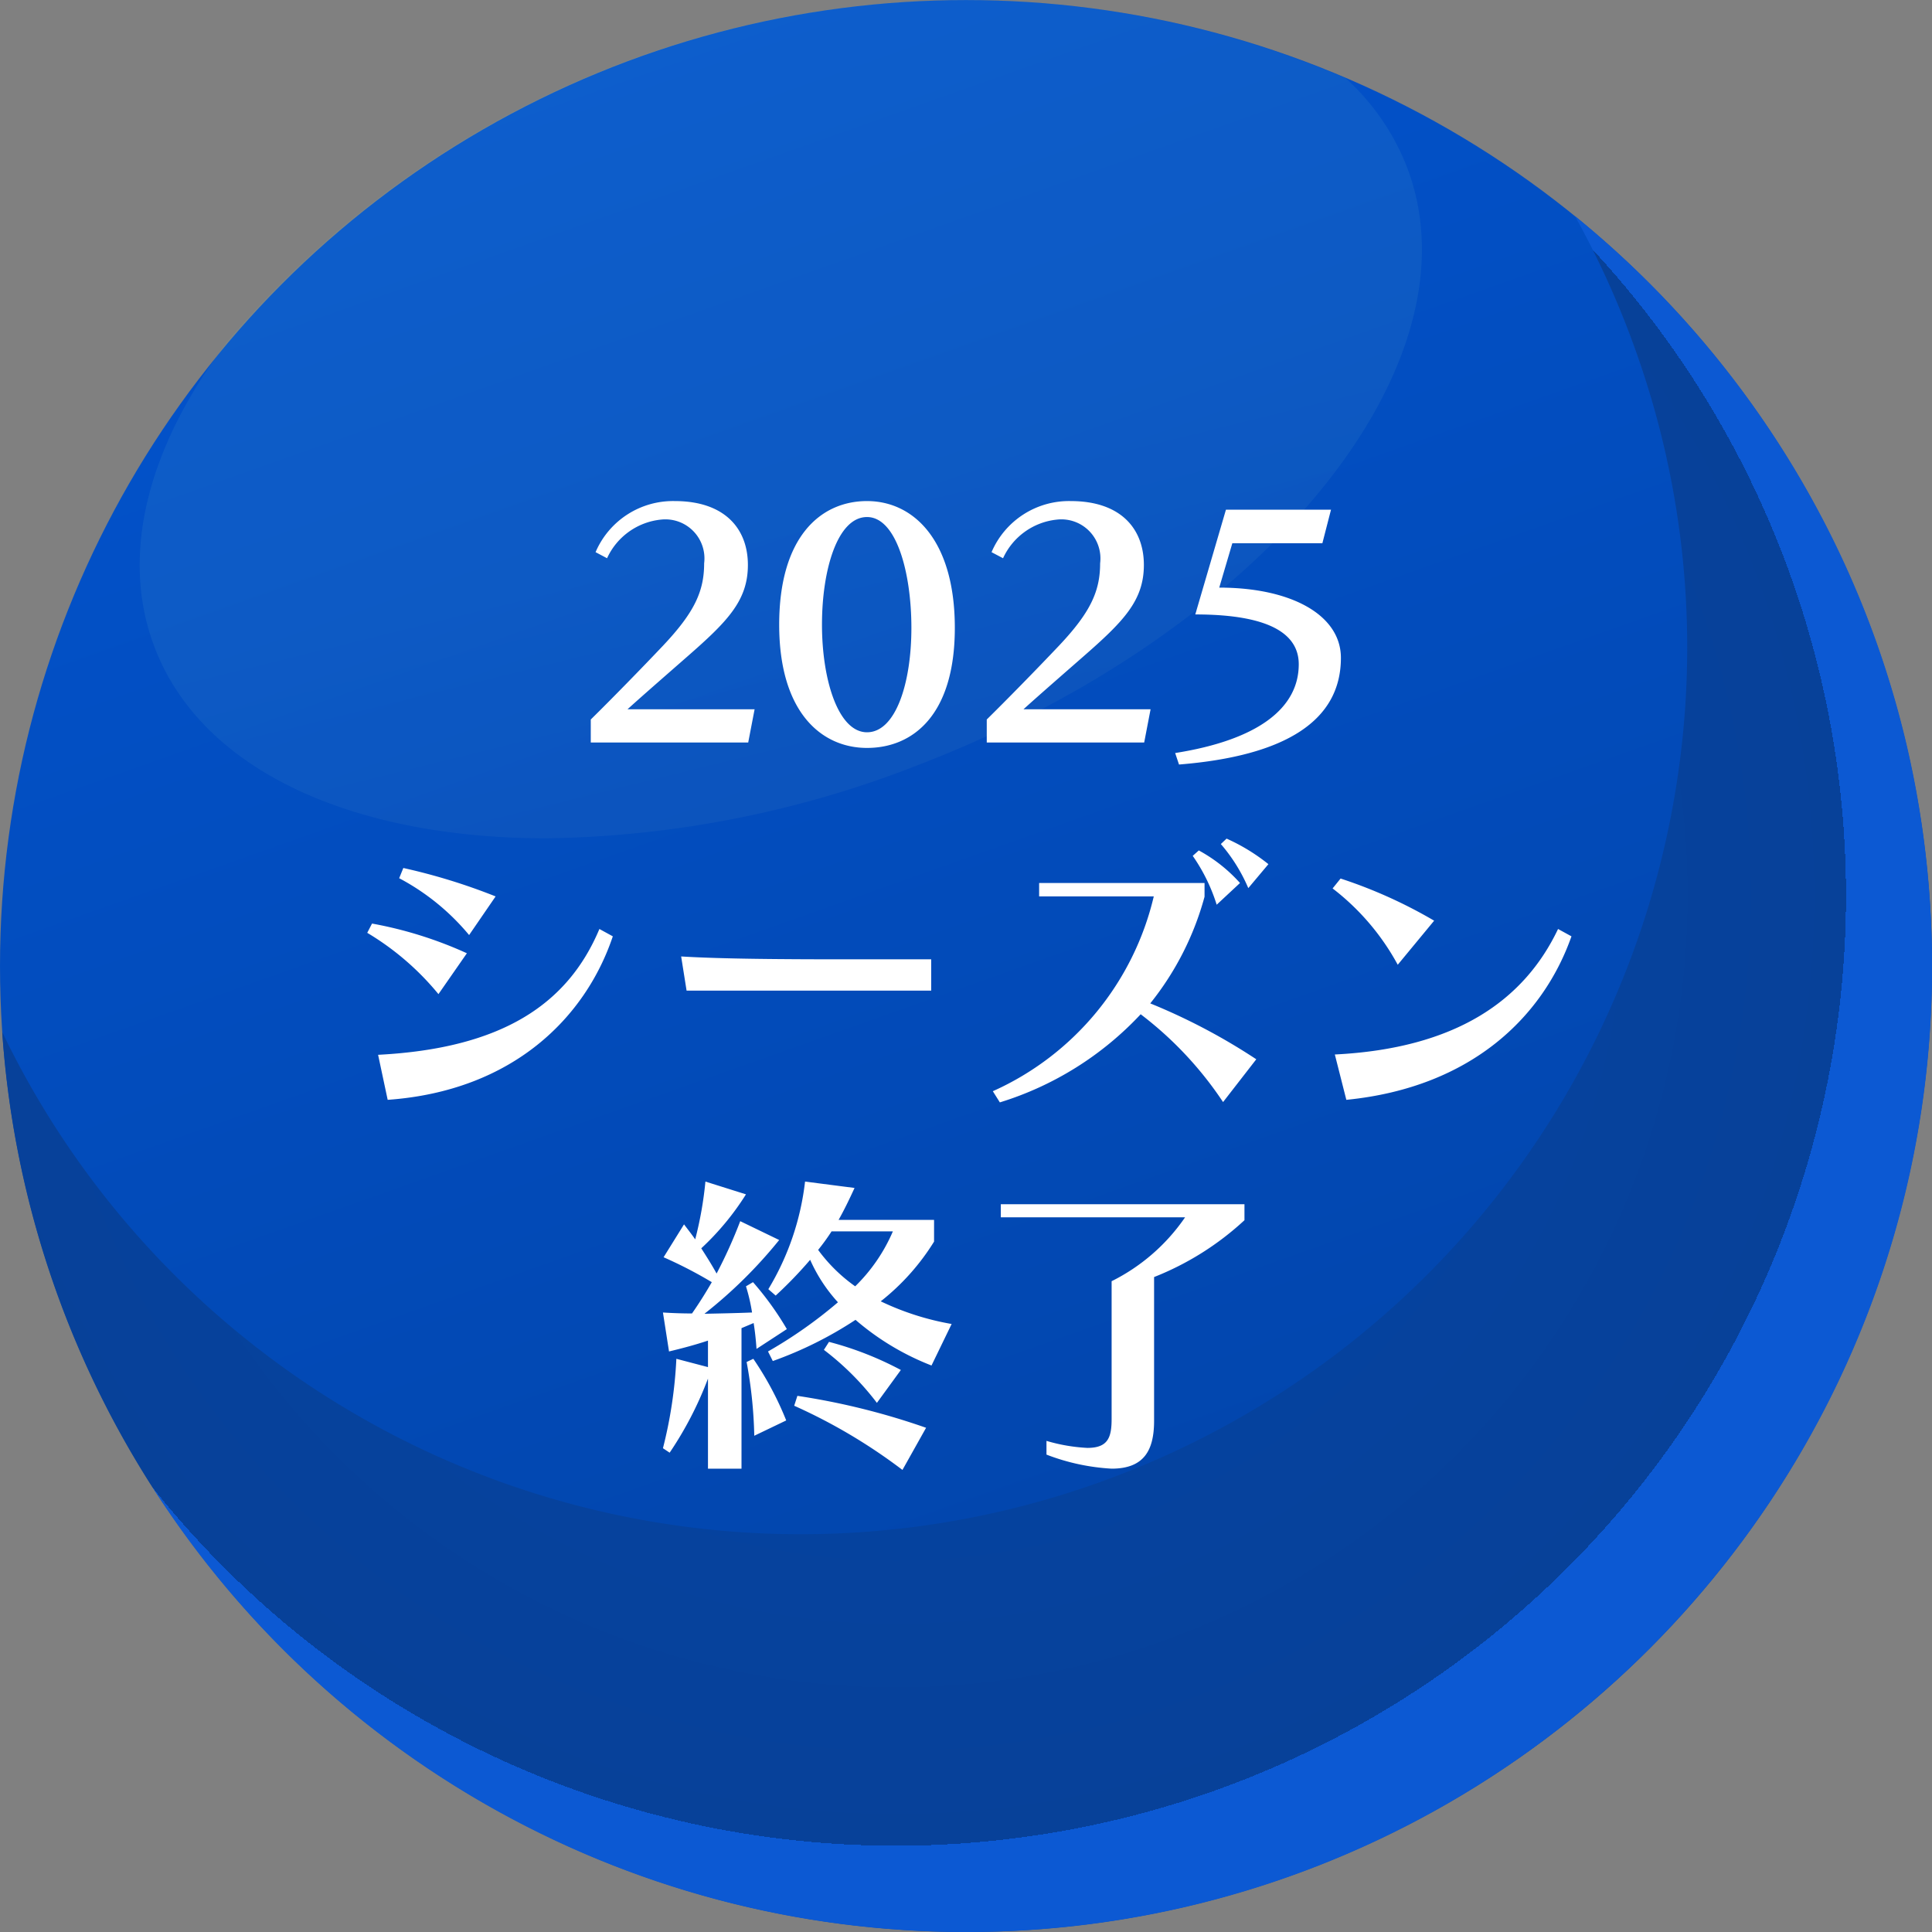
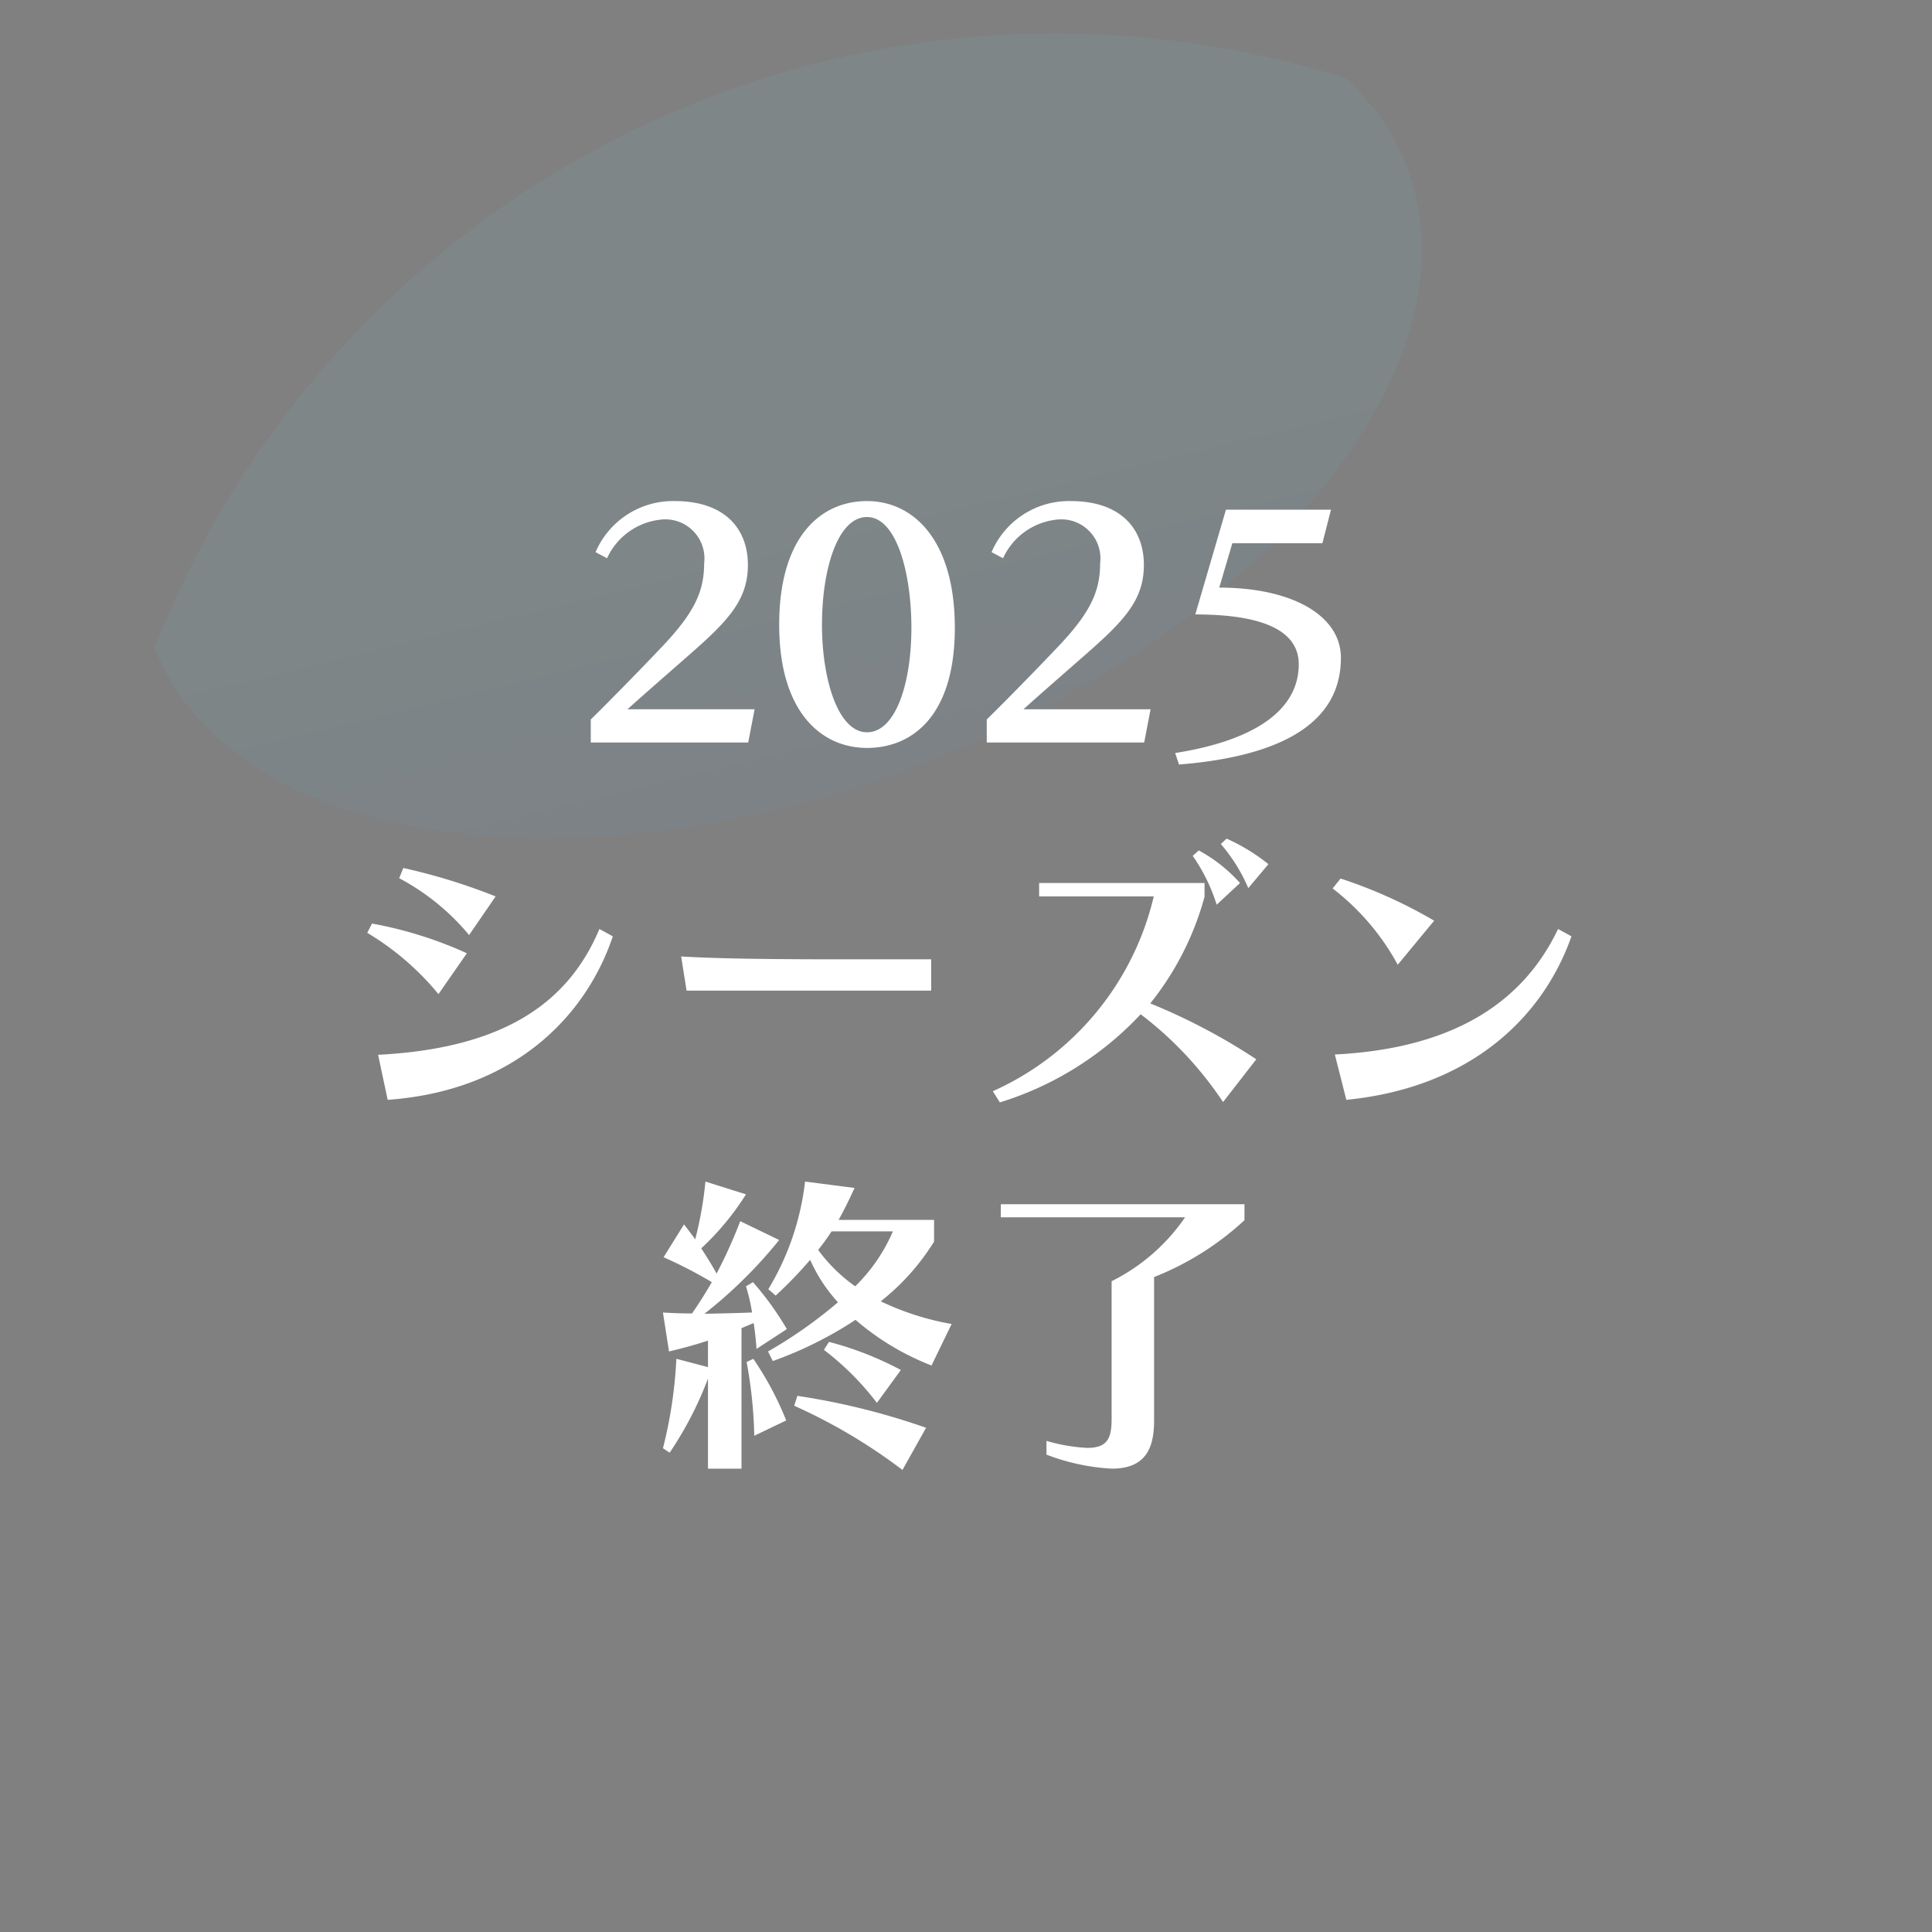
<svg xmlns="http://www.w3.org/2000/svg" width="121" height="121" viewBox="0 0 121 121">
  <rect x="0" y="0" width="121" height="121" fill="#808080" stroke="none" />
  <defs>
    <linearGradient id="a" x1="0.693" y1="0.936" x2="0.361" gradientUnits="objectBoundingBox">
      <stop offset="0" stop-color="#0243a6" />
      <stop offset="1" stop-color="#0253cd" />
    </linearGradient>
    <linearGradient id="b" x1="0.685" y1="0.5" x2="1.183" y2="1.741" gradientUnits="objectBoundingBox">
      <stop offset="0" stop-color="#6fc6d3" />
      <stop offset="1" stop-color="#49149f" />
    </linearGradient>
    <radialGradient id="c" cx="0.462" cy="0.396" r="0.53" gradientTransform="matrix(0.999, -0.049, 0.054, 1.115, -0.021, -0.021)" gradientUnits="objectBoundingBox">
      <stop offset="0" stop-color="#0244a8" />
      <stop offset="0.921" stop-color="#074199" />
      <stop offset="0.921" stop-color="#0c59d3" />
      <stop offset="1" stop-color="#0c59d3" />
    </radialGradient>
  </defs>
  <g transform="translate(-430 -3445.996)">
-     <ellipse cx="60.5" cy="60.497" rx="60.5" ry="60.497" transform="translate(430 3446)" fill="url(#a)" />
-     <path d="M.94,40.559C-1.31,34.7.583,27.846,5.5,21.377A60.558,60.558,0,0,1,75.525,4.895a14.653,14.653,0,0,1,3.839,5.561C84.113,22.832,70.407,39.6,48.753,47.912a65.992,65.992,0,0,1-23.3,4.59C13.434,52.5,3.917,48.316.94,40.559Z" transform="translate(438.749 3445.996)" opacity="0.097" fill="url(#b)" />
-     <path d="M60.361,107.467A60.457,60.457,0,0,1,0,51.107a55.483,55.483,0,0,0,94.335,9.332A55.633,55.633,0,0,0,105.4,30.807a55.136,55.136,0,0,0-2.909-21.844A56.087,56.087,0,0,0,98.5,0a60.726,60.726,0,0,1,16.3,20.535,60.226,60.226,0,0,1,4.49,12.658,60.865,60.865,0,0,1,1.575,13.777,60.218,60.218,0,0,1-10.332,33.824A60.794,60.794,0,0,1,94.188,97.133a60.244,60.244,0,0,1-33.827,10.334Z" transform="translate(430.139 3459.529)" fill="url(#c)" />
+     <path d="M.94,40.559A60.558,60.558,0,0,1,75.525,4.895a14.653,14.653,0,0,1,3.839,5.561C84.113,22.832,70.407,39.6,48.753,47.912a65.992,65.992,0,0,1-23.3,4.59C13.434,52.5,3.917,48.316.94,40.559Z" transform="translate(438.749 3445.996)" opacity="0.097" fill="url(#b)" />
    <path d="M-.9-7.58A17.006,17.006,0,0,1-5.34-9,14.407,14.407,0,0,0-2-12.74V-14.1H-7.98c.34-.6.66-1.26,1-2l-3.1-.4a16.71,16.71,0,0,1-2.3,6.74l.46.4A26.2,26.2,0,0,0-9.76-11.6,9.84,9.84,0,0,0-8.02-8.94,28.385,28.385,0,0,1-12.4-5.86l.3.6A24.083,24.083,0,0,0-6.92-7.84,16.3,16.3,0,0,0-2.16-4.98ZM-14.06,1.48v-8.8l.76-.32c.08.5.14,1.02.18,1.62l1.9-1.24a19.03,19.03,0,0,0-2.12-2.94l-.44.26A11.264,11.264,0,0,1-13.4-8.3c-1,.04-1.98.06-2.98.08a29.163,29.163,0,0,0,4.68-4.62l-2.44-1.18a29.988,29.988,0,0,1-1.48,3.28c-.32-.58-.64-1.08-.96-1.58a16.789,16.789,0,0,0,2.8-3.38l-2.54-.8a23.026,23.026,0,0,1-.64,3.62c-.22-.32-.46-.62-.7-.94l-1.28,2.06a27.213,27.213,0,0,1,3.02,1.56c-.38.66-.78,1.3-1.24,1.96-.6,0-1.2-.02-1.82-.06l.38,2.44c.84-.2,1.66-.42,2.44-.68v1.66l-1.98-.52A27.962,27.962,0,0,1-18.98.2l.42.28a22.386,22.386,0,0,0,2.4-4.64V1.48ZM-2.5-1.08a44.234,44.234,0,0,0-8.06-2l-.2.62A34.524,34.524,0,0,1-3.98,1.56Zm-2.08-12.3A10.706,10.706,0,0,1-6.94-9.94a10.065,10.065,0,0,1-2.32-2.28,13.542,13.542,0,0,0,.84-1.16Zm.5,8.68a20.648,20.648,0,0,0-4.5-1.76l-.32.5A17.34,17.34,0,0,1-5.58-2.64Zm-7.18,3.16A19.928,19.928,0,0,0-13.32-5.4l-.42.2a28.209,28.209,0,0,1,.48,4.62Zm20.38-.1C9.12-.48,8.9.18,7.6.18A10.9,10.9,0,0,1,5.04-.26V.6a13.374,13.374,0,0,0,4.08.88c2.04,0,2.66-1.16,2.66-3v-9a18.1,18.1,0,0,0,5.66-3.56v-1H2.18v.82H13.72a12.122,12.122,0,0,1-4.6,4Z" transform="translate(490.5 3536.497)" fill="#fff" />
    <path d="M-29.46-12.36a37.51,37.51,0,0,0-5.78-1.78l-.26.64a14.506,14.506,0,0,1,4.38,3.56Zm-1.8,3.56a25.155,25.155,0,0,0-5.94-1.86l-.3.58a17.078,17.078,0,0,1,4.46,3.84Zm8.3-1.52c-1.98,4.72-6.12,7.48-13.86,7.88l.6,2.82c7.86-.56,12.4-5.18,14.1-10.24ZM-2.18-6.46V-8.42H-7.44c-3.78,0-7.82-.02-10.4-.18l.34,2.14Zm21.12-7.92a11.985,11.985,0,0,0-2.62-1.6l-.36.34a10.547,10.547,0,0,1,1.72,2.76ZM17.16-13.2a9.619,9.619,0,0,0-2.58-2.04l-.38.34a11.161,11.161,0,0,1,1.5,3.06ZM18.18-2.16a38.049,38.049,0,0,0-6.64-3.5,18.344,18.344,0,0,0,3.4-6.68v-.86H4.58v.84h7.18A17.857,17.857,0,0,1,1.68-.16l.44.7a20.217,20.217,0,0,0,8.82-5.52A22.647,22.647,0,0,1,16.1.52Zm11.14-8.68a30.019,30.019,0,0,0-5.86-2.64l-.5.62a15.1,15.1,0,0,1,4.08,4.78Zm7.76.52C34.96-5.86,30.7-2.84,23.1-2.46L23.82.38C31.68-.4,36.16-4.86,37.92-9.86Z" transform="translate(490.5 3514.498)" fill="#fff" />
    <path d="M-13.64,0l.4-2.08H-21.2c.9-.82,2.74-2.42,3.72-3.28,2.54-2.22,3.82-3.52,3.82-5.76,0-2.26-1.44-4-4.58-4a5.274,5.274,0,0,0-4.96,3.2l.72.38a4.18,4.18,0,0,1,3.38-2.42,2.448,2.448,0,0,1,2.7,2.74c0,1.76-.62,3.08-2.56,5.14-1.4,1.48-3.3,3.42-4.54,4.64V0ZM-6.2.34C-3.34.34-.7-1.7-.7-7.18s-2.58-7.94-5.5-7.94-5.5,2.26-5.5,7.74S-9.06.34-6.2.34Zm0-.98C-8-.64-9.02-3.92-9.02-7.38s.98-6.74,2.82-6.74,2.78,3.48,2.78,6.94S-4.4-.64-6.2-.64ZM11.16,0l.4-2.08H3.6C4.5-2.9,6.34-4.5,7.32-5.36c2.54-2.22,3.82-3.52,3.82-5.76,0-2.26-1.44-4-4.58-4a5.274,5.274,0,0,0-4.96,3.2l.72.38A4.18,4.18,0,0,1,5.7-13.96a2.448,2.448,0,0,1,2.7,2.74c0,1.76-.62,3.08-2.56,5.14C4.44-4.6,2.54-2.66,1.3-1.44V0Zm2.18,1.38C20.04.84,23.48-1.38,23.48-5.3c0-2.68-3.1-4.4-7.62-4.4l.82-2.78h5.64l.54-2.1H16.28L14.36-8.02c5.08,0,6.48,1.46,6.48,3.12,0,2.76-2.56,4.74-7.74,5.56Z" transform="translate(490.5 3492.498)" fill="#fff" />
  </g>
</svg>